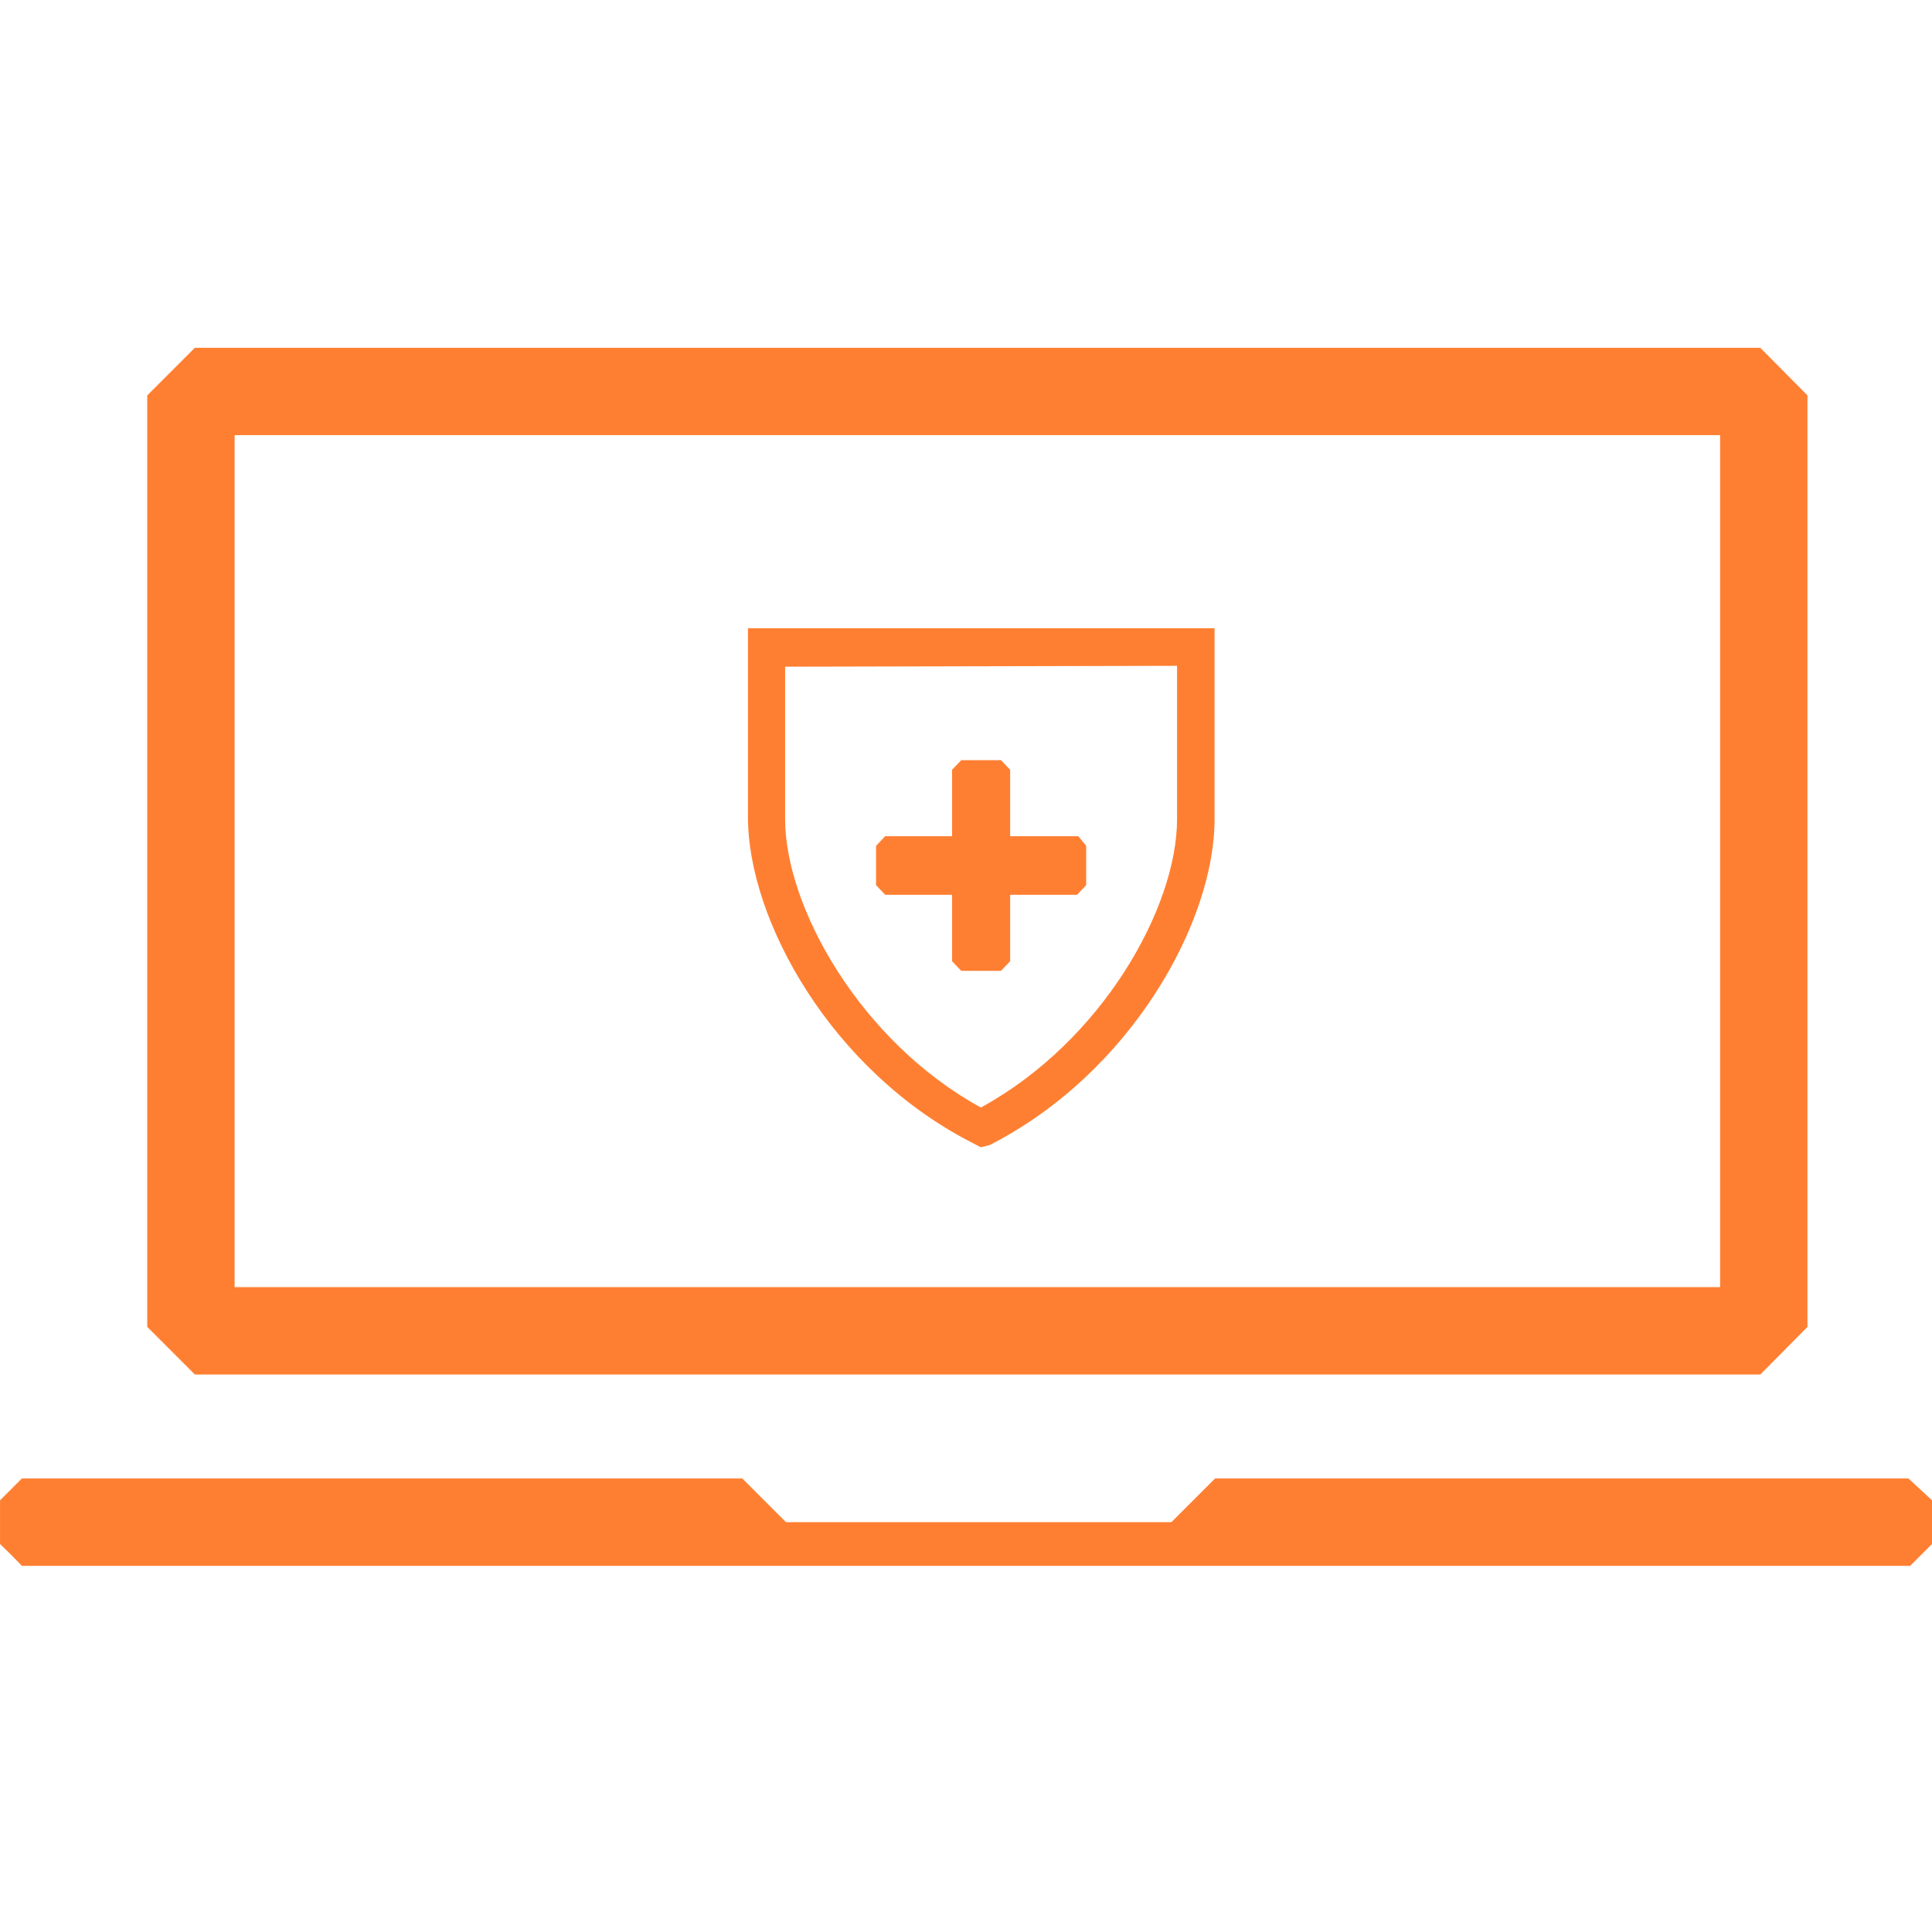
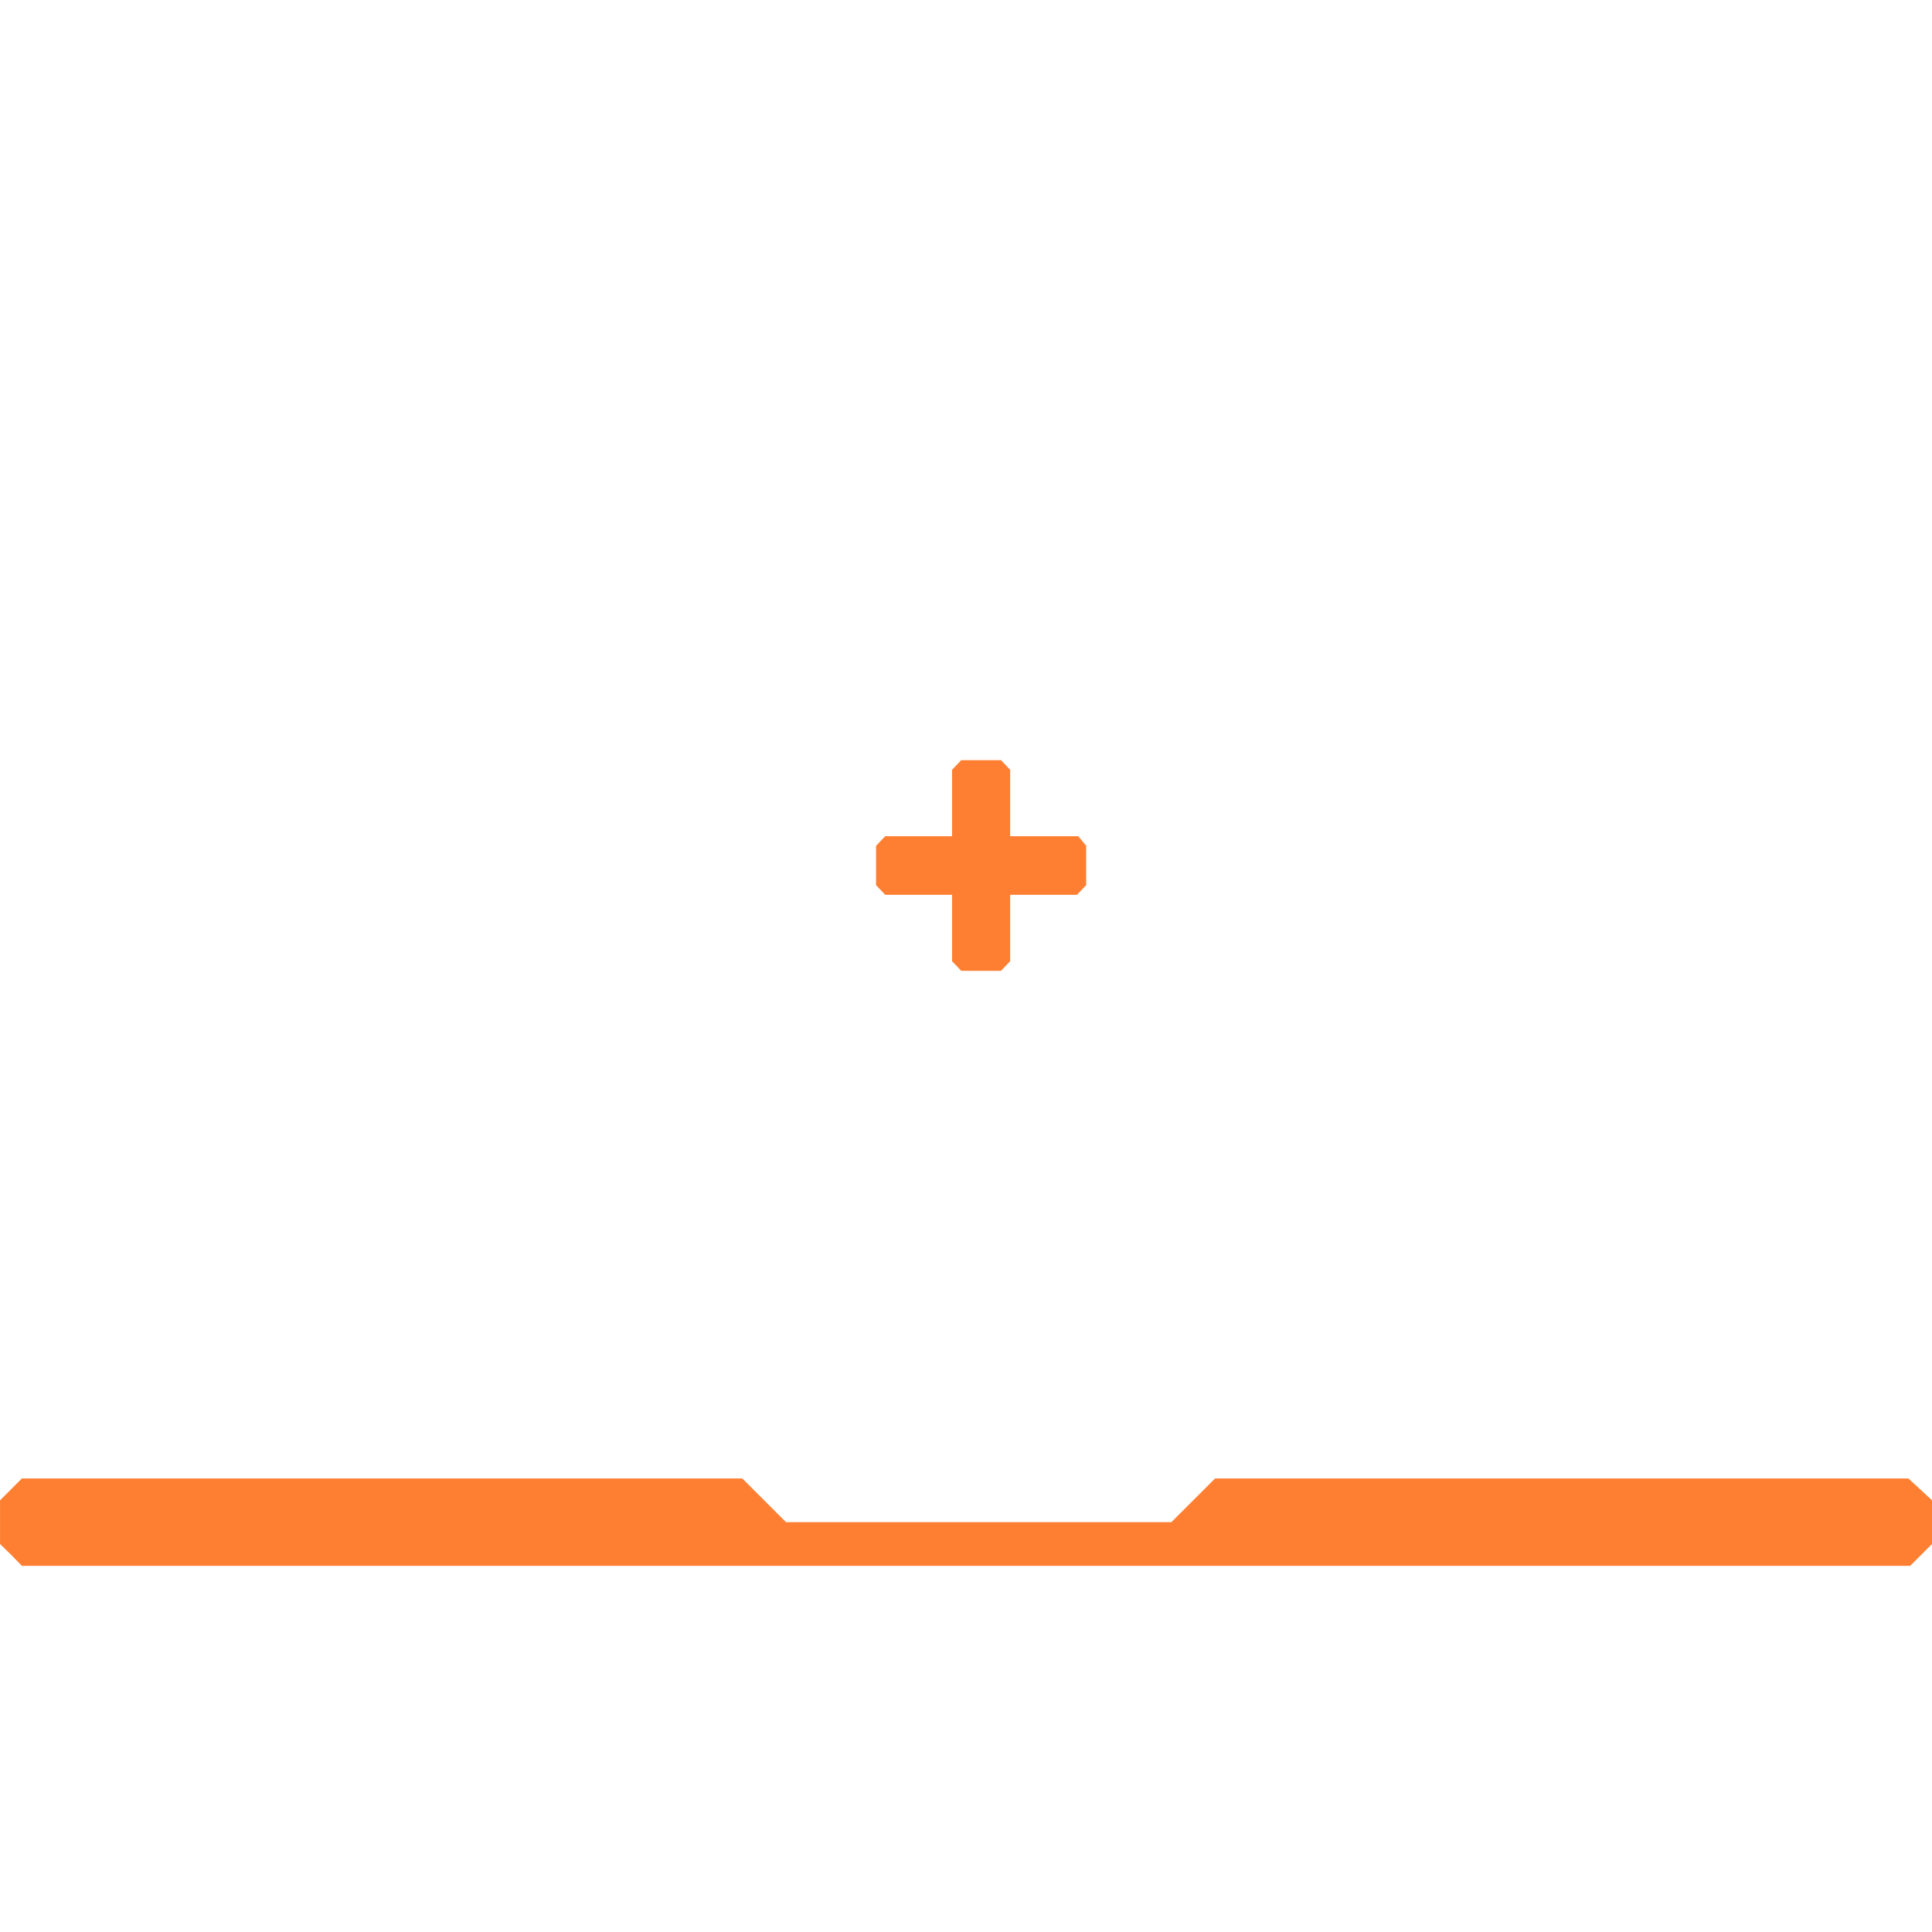
<svg xmlns="http://www.w3.org/2000/svg" style=" height: 80px; width: 80px; fill: #ff7f32;" id="icon-auto-healing" viewBox="0 0 50 32">
-   <path d="M25.384 20.692l-0.215-0.113c-3.641-1.854-5.812-5.755-5.812-8.435v-4.885h12.076v4.941c0 2.68-2.182 6.581-5.823 8.435l-0.226 0.056zM20.319 8.254v3.946c0 2.261 1.933 5.744 5.066 7.463 3.143-1.719 5.077-5.179 5.077-7.463v-3.969l-10.142 0.023z" />
  <path d="M28.11 12.89v1.018l-0.237 0.249h-1.73v1.719l-0.237 0.249h-1.029l-0.238-0.249v-1.719h-1.73l-0.237-0.249v-1.018l0.237-0.249h1.73v-1.719l0.238-0.249h1.029l0.237 0.249v1.719h1.764l0.203 0.249z" />
-   <path d="M45.556 26.572h-40.513l-1.232-1.232v-24.107l1.232-1.232h40.513l1.221 1.232v24.107l-1.221 1.233zM6.072 24.31h38.444v-22.049h-38.444v22.049z" />
  <path d="M50 29.828v1.131l-0.565 0.565h-48.869c-0.215-0.226-0.339-0.351-0.565-0.565v-1.131l0.565-0.565h18.645l1.131 1.131h9.973l1.131-1.131h17.944l0.611 0.565z" />
</svg>